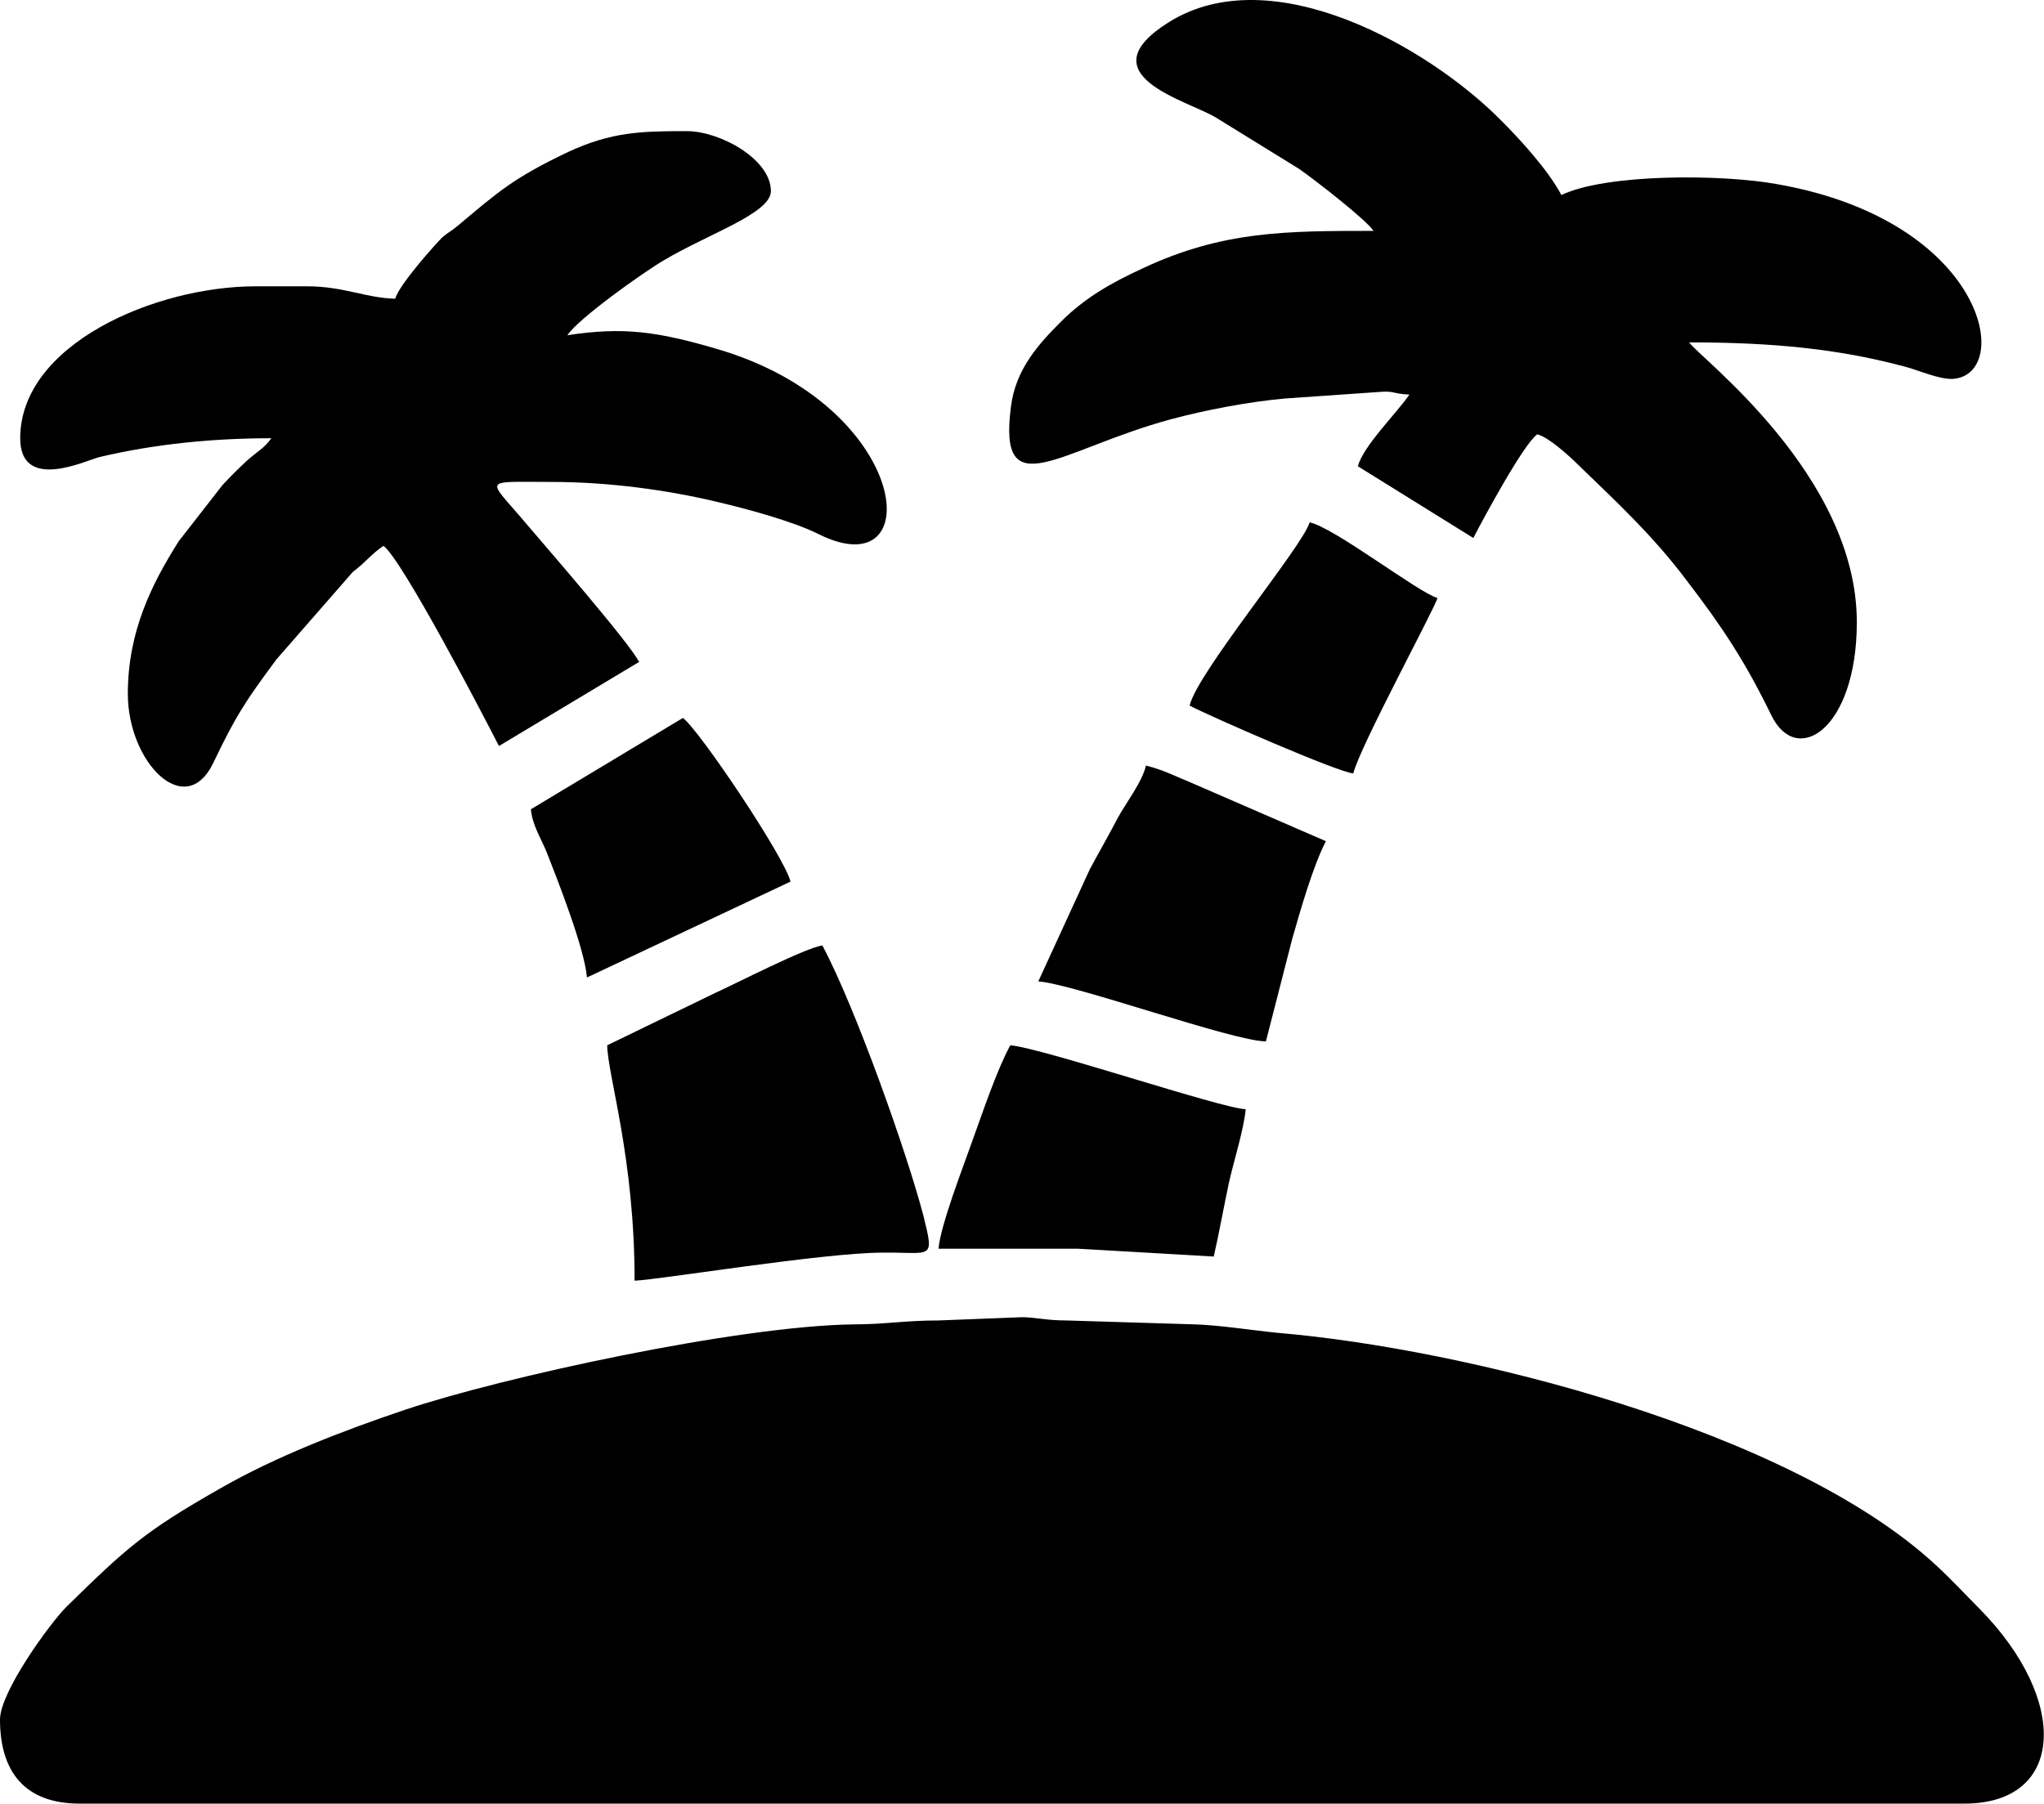
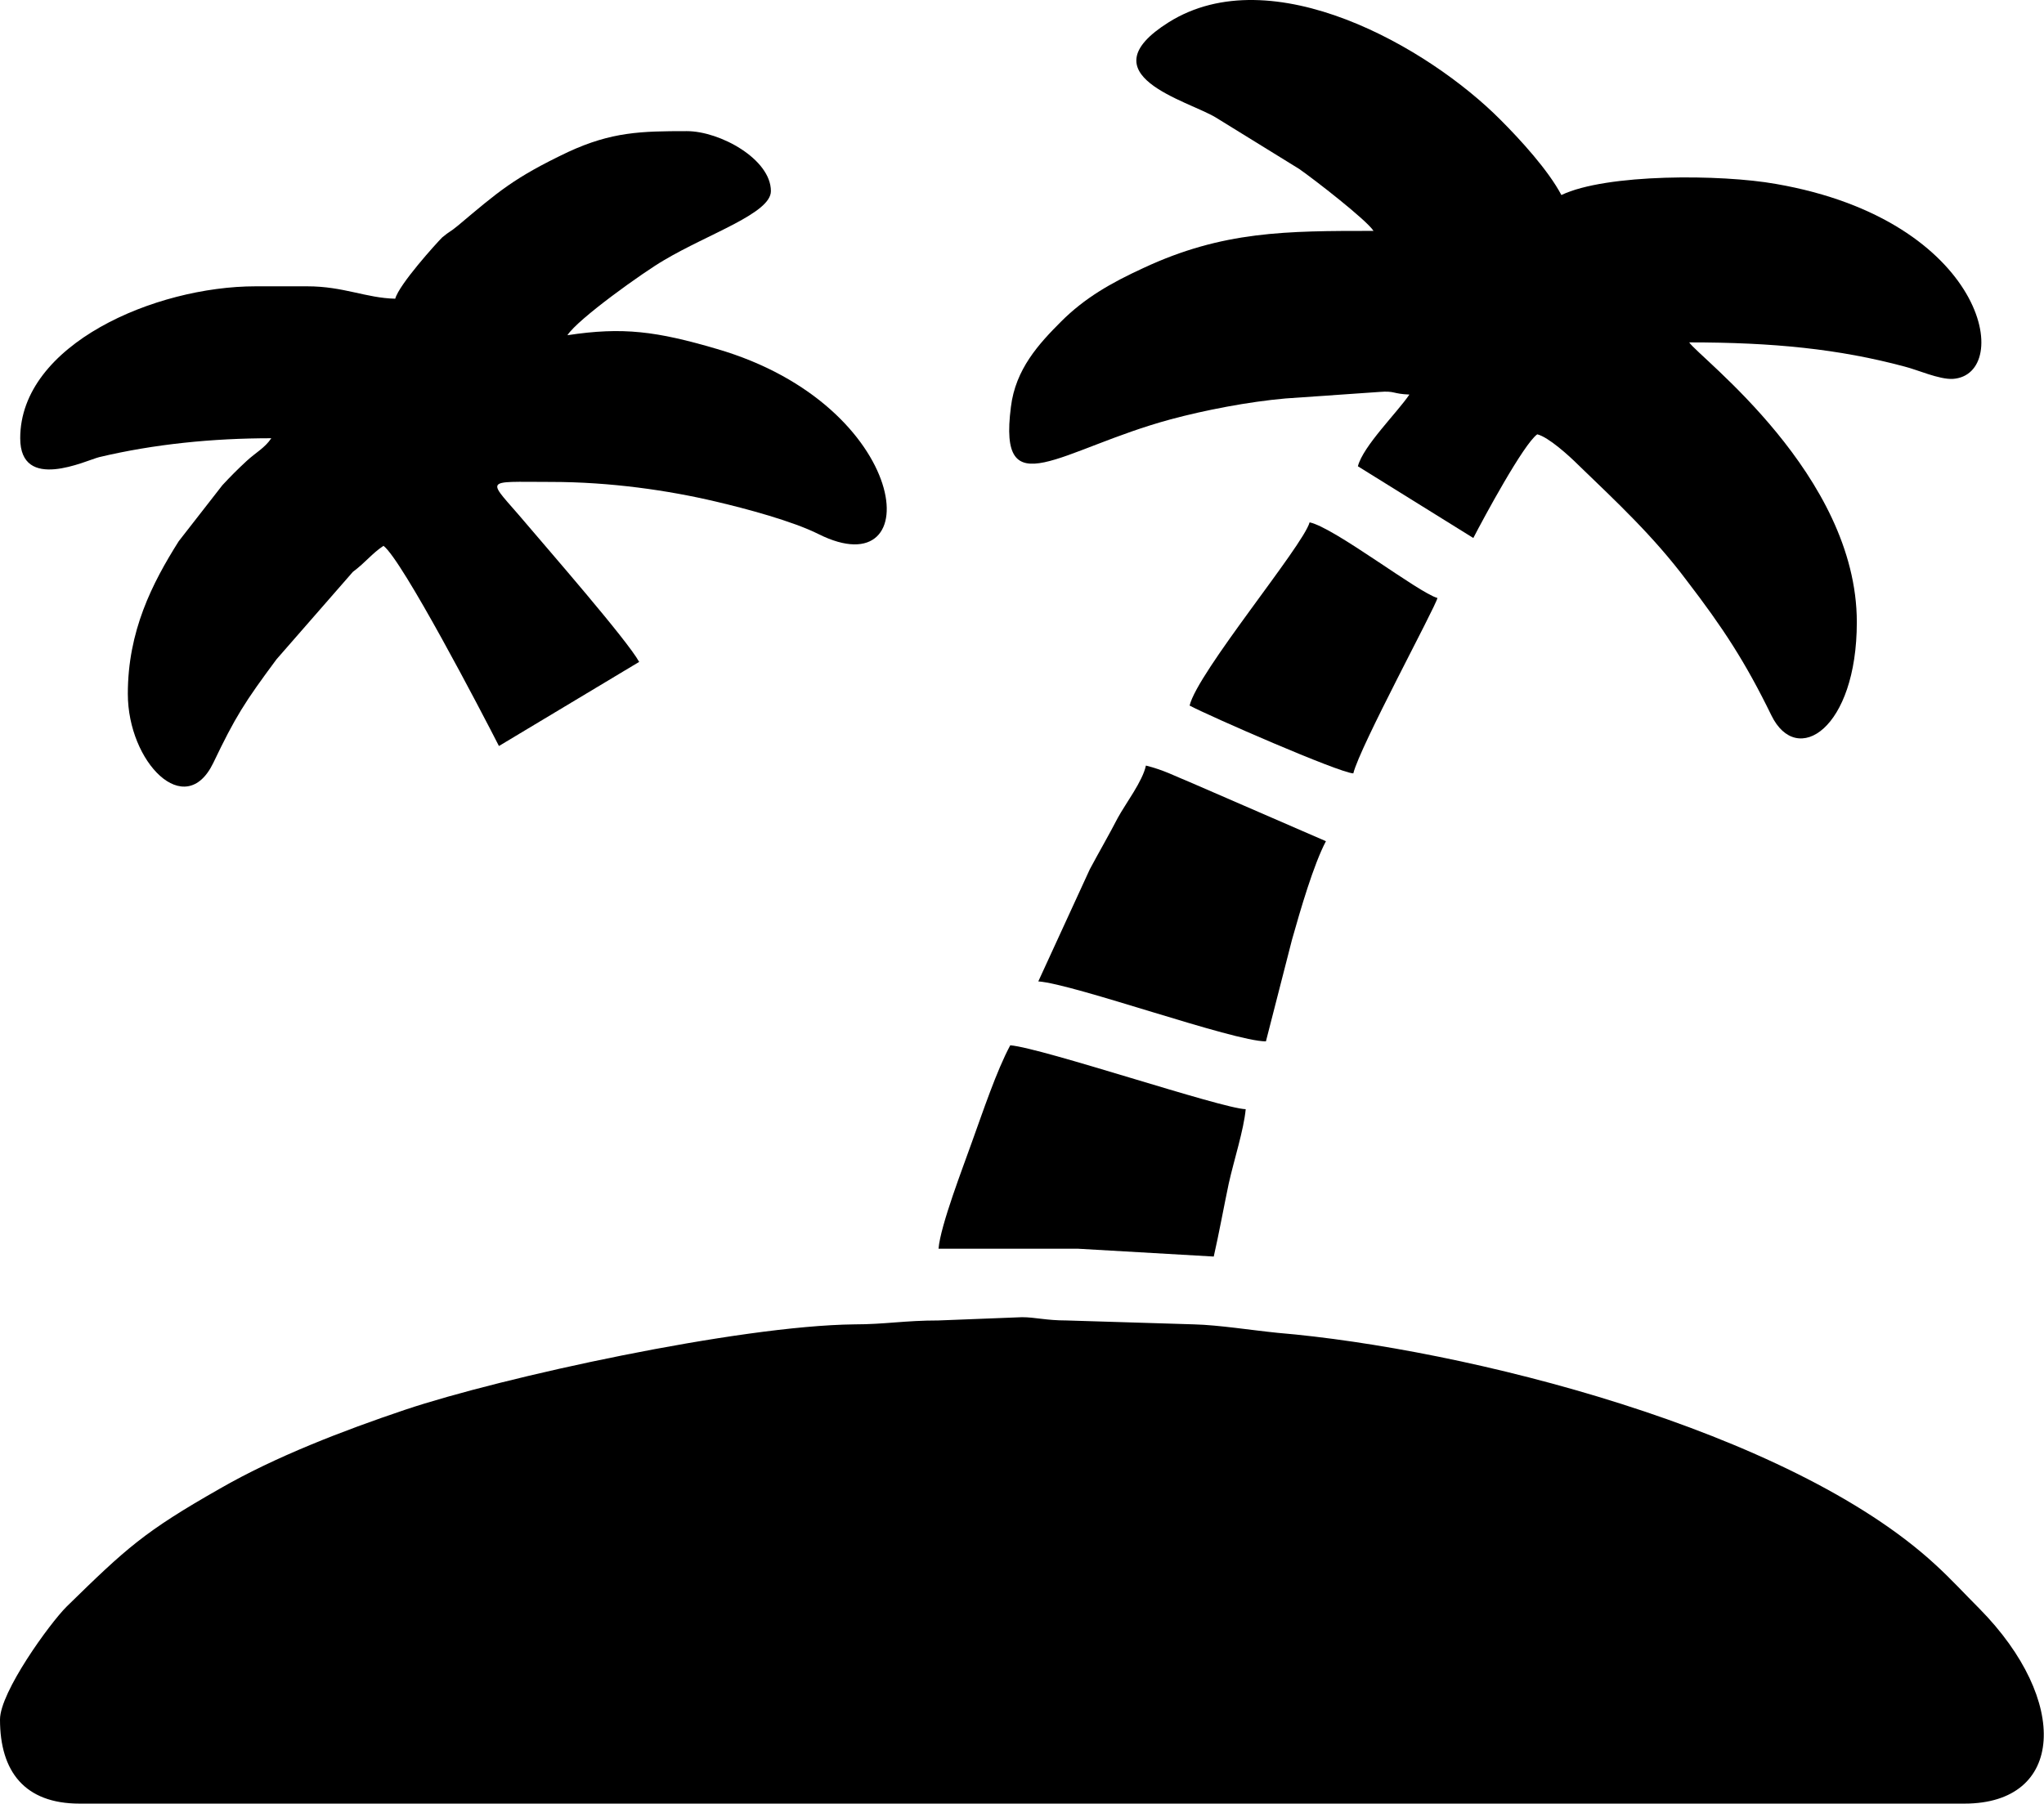
<svg xmlns="http://www.w3.org/2000/svg" xml:space="preserve" width="135.409mm" height="119.518mm" version="1.1" style="shape-rendering:geometricPrecision; text-rendering:geometricPrecision; image-rendering:optimizeQuality; fill-rule:evenodd; clip-rule:evenodd" viewBox="0 0 3134 2766">
  <defs>
    <style type="text/css">
   
    .fil0 {fill:black}
   
  </style>
  </defs>
  <g id="Capa_x0020_1">
    <g id="_1293072144560">
      <path class="fil0" d="M0 2637c0,80 38,129 122,129l2890 0c154,0 162,-158 23,-299 -23,-23 -43,-45 -67,-67 -225,-208 -724,-332 -1009,-356 -40,-4 -90,-12 -128,-13l-196 -6c-31,0 -48,-5 -68,-5l-128 5c-52,0 -82,6 -129,6 -178,2 -540,81 -689,131 -95,32 -199,72 -284,121 -116,66 -143,91 -235,181 -26,26 -102,131 -102,173z" />
      <path class="fil0" d="M2106 354l0 0zm0 0c-134,0 -231,0 -353,57 -50,23 -90,46 -126,82 -34,34 -70,73 -77,131 -20,155 75,65 245,19 52,-14 119,-27 176,-32l144 -10c24,-2 20,3 46,4 -19,28 -71,79 -79,110l177 110c16,-31 77,-144 98,-159 17,4 49,33 63,47 59,57 115,109 166,177 56,73 90,125 130,207 39,80 131,21 131,-143 0,-226 -242,-406 -257,-429 129,0 229,10 330,37 20,5 53,20 74,19 94,-6 52,-243 -271,-299 -84,-15 -260,-16 -329,17 -20,-38 -63,-85 -93,-115 -111,-112 -351,-249 -509,-150 -129,81 29,120 72,146l128 79c23,16 103,78 114,95z" />
      <path class="fil0" d="M606 458c-45,-1 -79,-19 -135,-19l-79 0c-154,0 -361,89 -361,233 0,83 101,34 121,29 84,-20 174,-29 264,-29 -10,15 -24,22 -38,35 -14,13 -24,23 -37,37l-67 86c-41,65 -78,138 -78,234 0,105 88,195 131,106 34,-71 48,-93 97,-159l117 -134c20,-15 29,-28 47,-40 29,22 151,256 177,307l215 -129c-18,-33 -141,-174 -174,-213 -59,-70 -69,-63 39,-63 91,0 180,13 252,30 47,11 118,30 158,50 170,85 143,-197 -156,-284 -92,-27 -144,-34 -229,-21 16,-25 117,-97 148,-115 69,-41 164,-72 164,-106 0,-49 -78,-92 -129,-92 -70,0 -115,1 -182,32 -84,40 -107,61 -169,113 -12,10 -12,8 -24,18 -9,9 -66,72 -72,94z" />
-       <path class="fil0" d="M931 1603c1,48 42,172 42,361 35,-1 290,-43 380,-43 76,-1 80,13 63,-56 -25,-96 -104,-319 -155,-415 -23,2 -134,59 -165,73l-165 80z" />
      <path class="fil0" d="M1592 1505c55,4 299,92 349,92l40 -156c13,-46 33,-115 52,-151l-205 -89c-27,-11 -43,-20 -71,-27 -5,24 -31,58 -43,80 -14,27 -28,51 -43,79l-79 172z" />
      <path class="fil0" d="M1439 1915c71,0 143,0 214,0l208 12c8,-35 16,-79 23,-112 8,-36 23,-82 26,-114 -37,-1 -312,-94 -361,-98 -21,39 -42,102 -59,149 -13,37 -48,127 -51,163z" />
-       <path class="fil0" d="M814 1241c2,23 14,42 23,63 19,48 59,150 63,195l312 -147c-8,-36 -140,-233 -165,-251l-233 140z" />
      <path class="fil0" d="M1824 1082c30,16 229,103 251,104 10,-41 126,-255 129,-269 -29,-8 -158,-108 -196,-116 -10,36 -172,230 -184,281z" />
    </g>
  </g>
</svg>